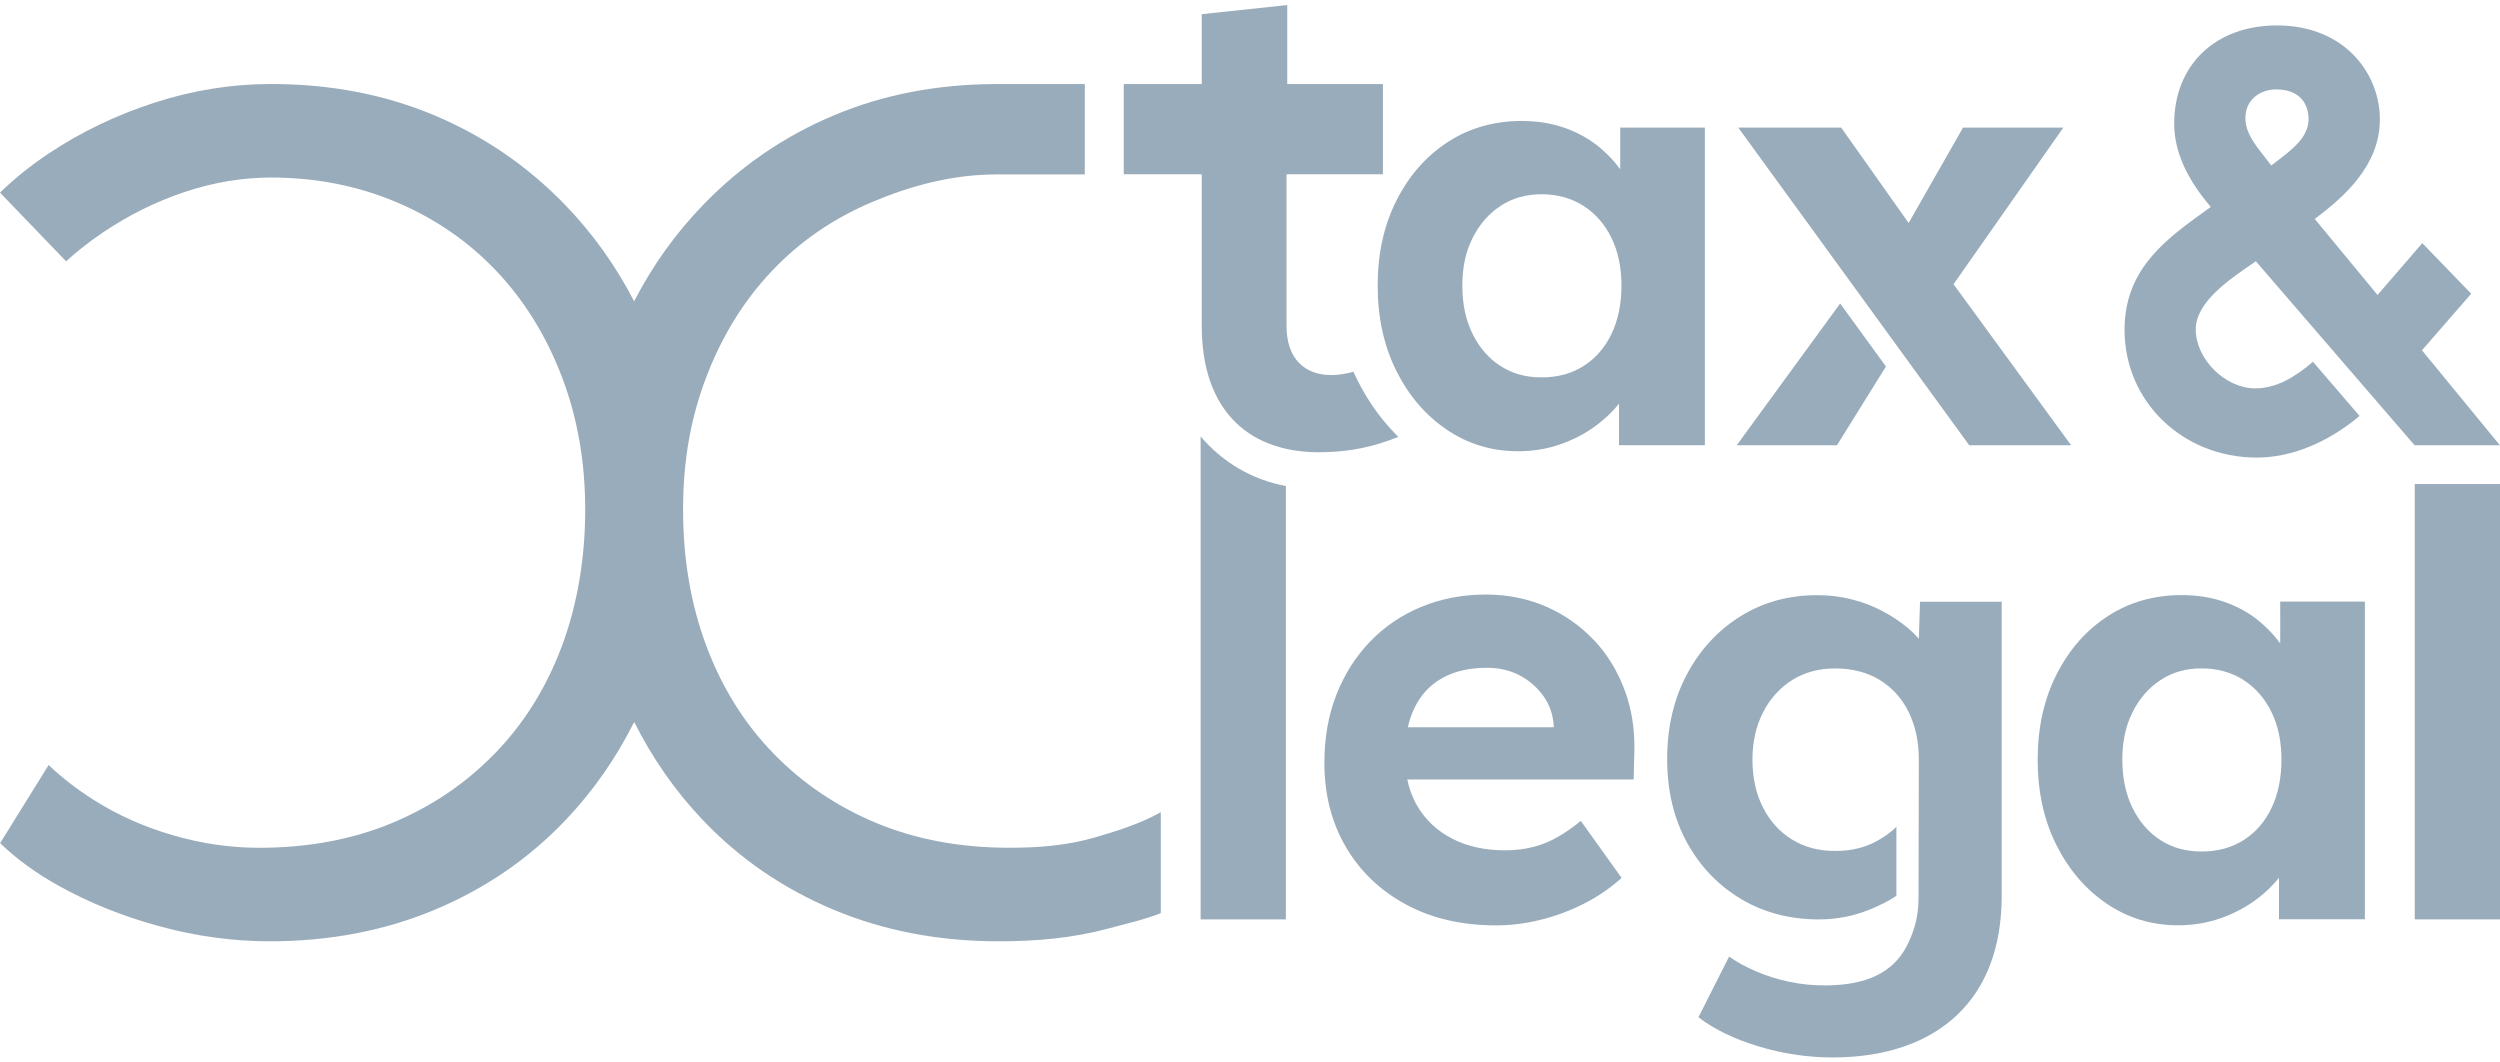
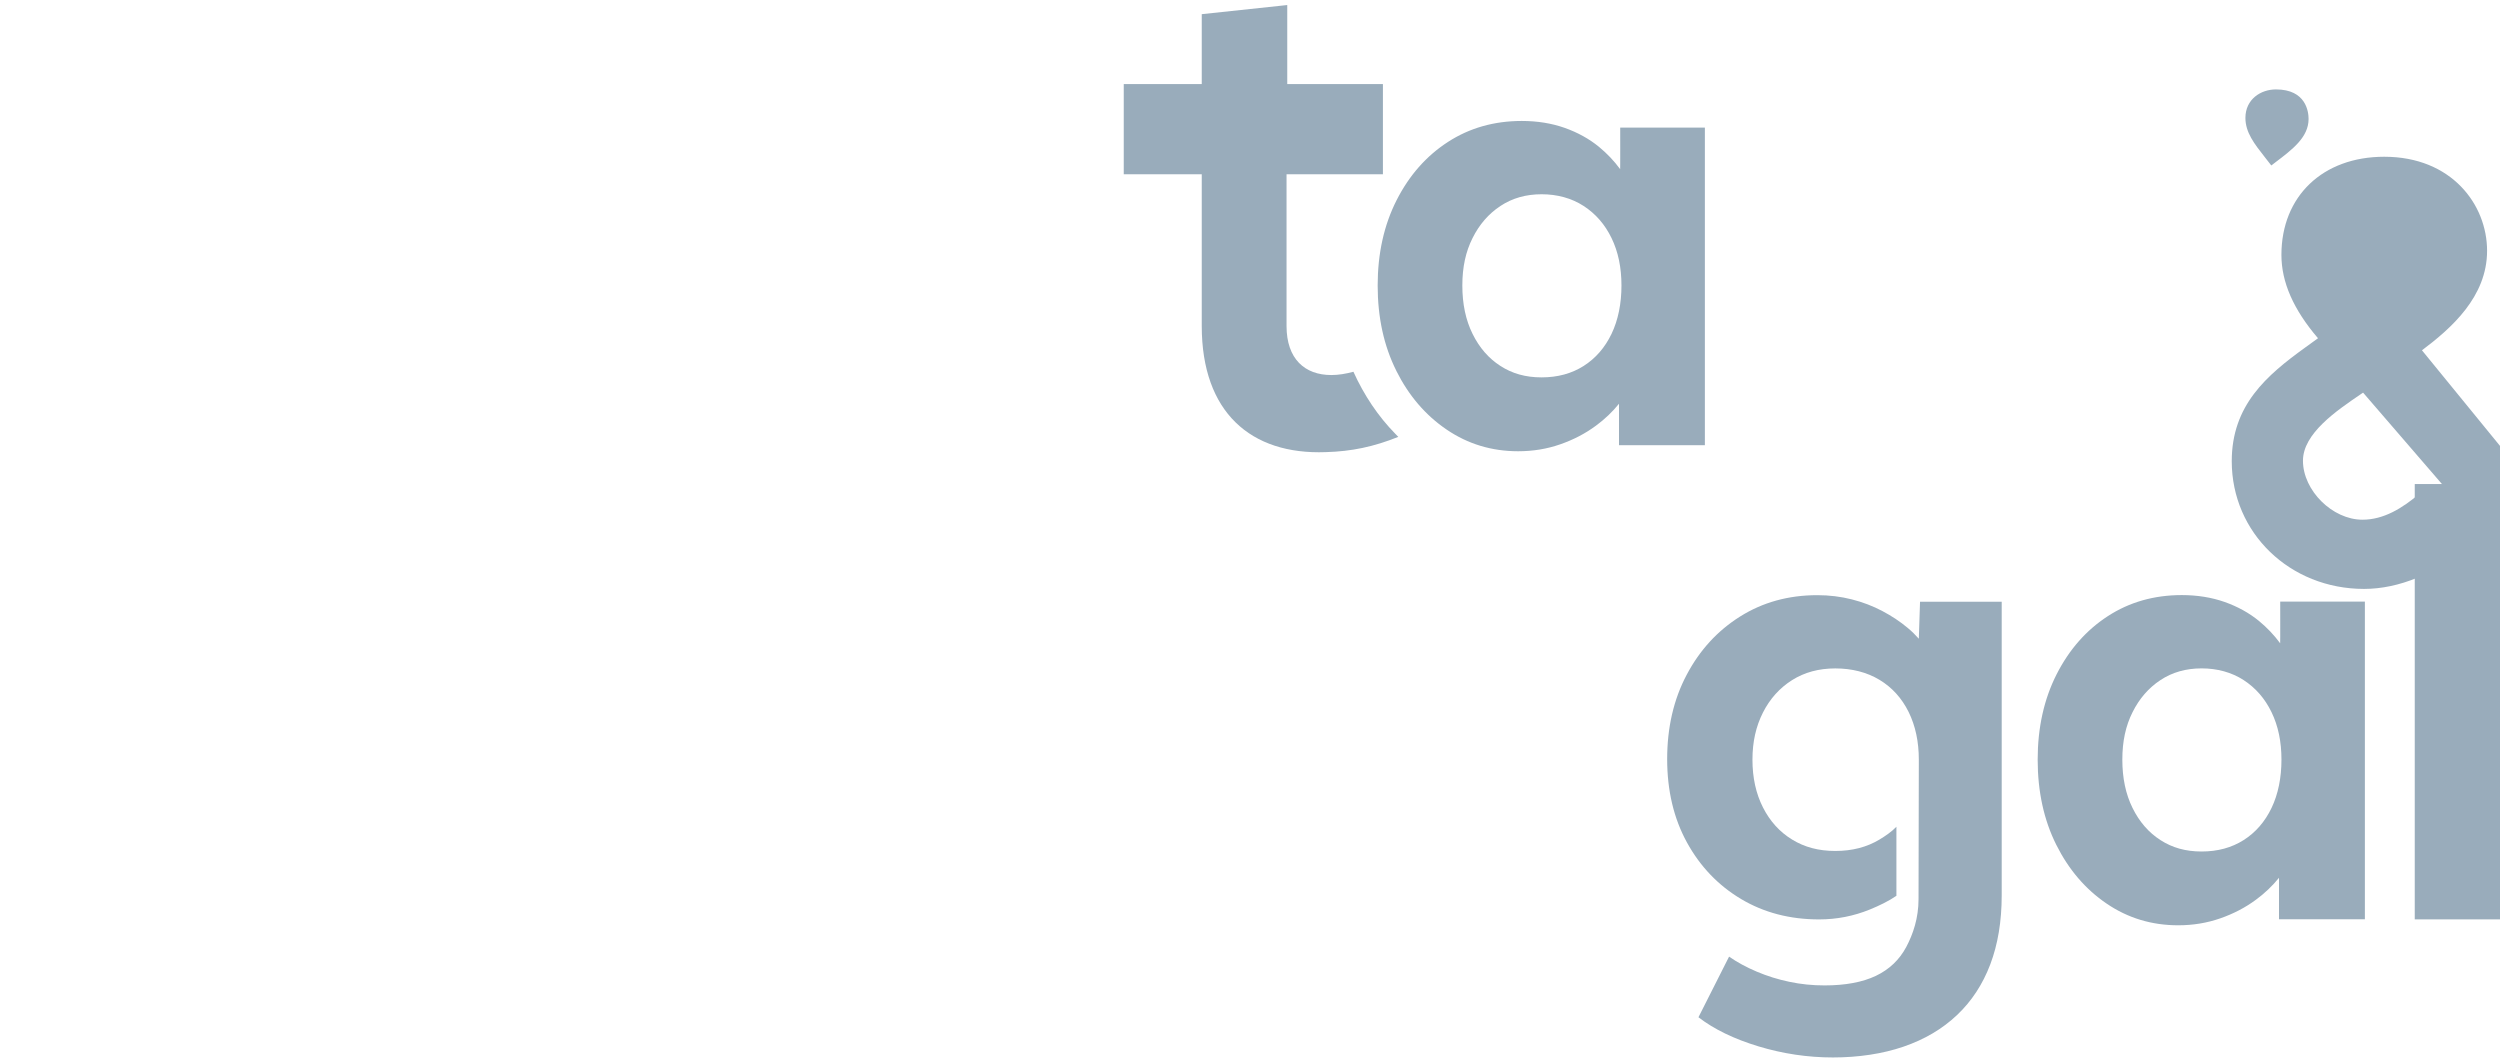
<svg xmlns="http://www.w3.org/2000/svg" id="Ebene_1" width="600" height="255" viewBox="0 0 600 255">
  <defs>
    <style>.cls-1{fill:#99acbb;}</style>
  </defs>
  <g>
    <path class="cls-1" d="M547.24,154.39c-1.46-1.99-3.16-3.77-5.1-5.37-2.35-1.92-5.09-3.43-8.21-4.54-3.13-1.1-6.56-1.66-10.31-1.66-6.63,0-12.54,1.68-17.72,5.04-5.19,3.36-9.29,8.02-12.32,13.98-3.02,5.96-4.54,12.78-4.54,20.46s1.49,14.51,4.47,20.46c2.98,5.96,7.01,10.67,12.1,14.12,5.09,3.46,10.81,5.19,17.15,5.19,3.55,0,6.92-.55,10.09-1.66,3.17-1.1,6.03-2.59,8.57-4.47,2.13-1.57,3.98-3.33,5.54-5.27v9.95h20.61v-76.23h-20.32s.02,10.03-.01,9.97Zm-2.07,39.52c-1.59,3.31-3.82,5.88-6.7,7.71-2.88,1.83-6.25,2.74-10.09,2.74s-7.04-.91-9.87-2.74c-2.84-1.82-5.07-4.4-6.7-7.71-1.64-3.31-2.45-7.18-2.45-11.6s.81-8.12,2.45-11.38c1.63-3.27,3.86-5.84,6.7-7.71,2.84-1.88,6.13-2.81,9.87-2.81s7.21,.94,10.09,2.81c2.88,1.87,5.12,4.44,6.7,7.71,1.59,3.27,2.38,7.06,2.38,11.38s-.79,8.29-2.38,11.6Z" />
-     <path class="cls-1" d="M288.15,104.73v115.92h20.46V116.64c-8.16-1.49-15.34-5.81-20.46-11.91Z" />
    <path class="cls-1" d="M335.11,88.99c2.98,5.96,7.01,10.67,12.1,14.12,5.09,3.46,10.81,5.19,17.15,5.19,3.55,0,6.92-.55,10.09-1.66,3.17-1.1,6.03-2.59,8.57-4.47,2.13-1.57,3.98-3.33,5.54-5.27v9.95h20.61V30.63h-20.32s.02,10.03-.01,9.97c-1.46-1.99-3.16-3.77-5.1-5.37-2.35-1.92-5.09-3.43-8.21-4.54-3.13-1.1-6.56-1.66-10.31-1.66-6.63,0-12.54,1.68-17.72,5.04-5.19,3.36-9.29,8.02-12.32,13.98-3.02,5.96-4.54,12.78-4.54,20.46s1.49,14.51,4.47,20.46Zm18.3-31.85c1.63-3.27,3.86-5.84,6.7-7.71,2.84-1.88,6.13-2.81,9.87-2.81s7.21,.94,10.09,2.81c2.88,1.87,5.12,4.44,6.7,7.71,1.59,3.27,2.38,7.06,2.38,11.38s-.79,8.29-2.38,11.6c-1.59,3.31-3.82,5.88-6.7,7.71-2.88,1.83-6.25,2.74-10.09,2.74s-7.04-.91-9.87-2.74c-2.84-1.82-5.07-4.4-6.7-7.71-1.64-3.31-2.45-7.18-2.45-11.6s.81-8.12,2.45-11.38Z" />
-     <path class="cls-1" d="M382.47,153.57c-3.22-3.41-7.04-6.08-11.45-8-4.42-1.92-9.22-2.88-14.41-2.88-5.57,0-10.74,.99-15.49,2.95-4.76,1.97-8.86,4.76-12.32,8.36-3.46,3.6-6.15,7.85-8.07,12.75-1.92,4.9-2.88,10.33-2.88,16.29,0,7.59,1.71,14.31,5.12,20.17,3.41,5.86,8.21,10.47,14.41,13.84,6.19,3.36,13.43,5.04,21.69,5.04,3.46,0,6.96-.43,10.52-1.3,3.55-.86,7.01-2.14,10.38-3.82,3.36-1.68,6.43-3.77,9.22-6.27l-9.8-13.69c-3.17,2.59-6.15,4.42-8.93,5.47-2.78,1.06-5.86,1.59-9.22,1.59-4.9,0-9.15-.93-12.75-2.81-3.6-1.87-6.39-4.49-8.35-7.85-1.12-1.91-1.91-4.03-2.39-6.34h54.34l.14-6.34c.19-5.38-.57-10.4-2.3-15.06-1.73-4.66-4.21-8.69-7.42-12.1Zm-9.58,20.97h-35.01c.38-1.67,.9-3.21,1.58-4.61,1.53-3.17,3.77-5.57,6.7-7.21,2.93-1.63,6.5-2.45,10.73-2.45,2.89,0,5.48,.6,7.78,1.8,2.31,1.2,4.2,2.84,5.69,4.9,1.49,2.07,2.33,4.4,2.52,6.99v.58Z" />
    <rect class="cls-1" x="579.54" y="116.17" width="20.46" height="104.48" />
    <path class="cls-1" d="M460.5,153.28c-.79-.9-1.67-1.77-2.66-2.59-1.78-1.49-3.8-2.84-6.06-4.03-2.26-1.2-4.71-2.14-7.35-2.81-2.64-.67-5.4-1.01-8.28-1.01-6.92,0-13.09,1.71-18.52,5.12-5.43,3.41-9.7,8.07-12.82,13.98-3.13,5.9-4.69,12.66-4.69,20.24s1.59,14.27,4.76,20.03c3.17,5.76,7.49,10.28,12.97,13.55,5.48,3.27,11.72,4.9,18.74,4.9,4.22,0,8.28-.79,12.18-2.38,2.25-.92,4.54-2.02,6.37-3.29v-16.57c-1.12,1.18-2.63,2.21-4.06,3.07-3.03,1.83-6.56,2.74-10.6,2.74s-7.4-.91-10.38-2.74c-2.98-1.82-5.31-4.4-6.99-7.71-1.68-3.31-2.52-7.13-2.52-11.45s.84-8,2.52-11.32c1.68-3.31,4.01-5.9,6.99-7.78,2.98-1.88,6.44-2.81,10.38-2.81s7.57,.91,10.6,2.74c3.02,1.82,5.35,4.4,6.99,7.71,1.63,3.31,2.45,7.13,2.45,11.46,0,2.14-.07,33.43-.07,33.43,0,4.61-1.32,8.45-2.95,11.52-1.64,3.07-4.06,5.38-7.28,6.92-3.22,1.53-7.33,2.3-12.32,2.3-2.88,0-5.69-.28-8.43-.86-2.74-.57-5.36-1.39-7.86-2.45-2.5-1.06-4.71-2.26-6.63-3.6l-7.35,14.55c3.75,2.89,8.55,5.21,14.41,6.99,5.86,1.77,11.82,2.66,17.87,2.66s11.89-.86,16.93-2.59c5.05-1.73,9.32-4.25,12.83-7.57,3.51-3.31,6.17-7.37,8-12.18,1.82-4.81,2.74-10.33,2.74-16.57v-70.47h-19.6l-.29,8.86Z" />
    <path class="cls-1" d="M335.59,104.85l-.69-.71c-4.15-4.23-7.53-9.28-10.08-14.92-1.79,.49-3.6,.79-5.29,.79-6.39,0-10.76-3.87-10.76-11.77V41.82h23.13V20.18h-22.96V1.21l-20.52,2.19V20.18h-18.72v21.64h18.72v36.42c0,20.69,11.77,30.95,29.77,30.27,6.22-.17,11.52-1.3,17.4-3.66Z" />
-     <path class="cls-1" d="M581.27,84.07l11.82-13.58-11.74-12.14-10.74,12.44-15.07-18.24c7.02-5.27,15.63-12.83,15.63-23.88s-8.48-22.57-24.68-22.57c-14.76,0-24.68,9.47-24.68,23.56,0,6.54,2.88,13.1,8.78,20l-3.04,2.2c-9.31,6.72-17.66,13.87-17.66,27.32,0,17.18,13.95,30.64,31.75,30.64,8.42,0,17.25-3.74,24.65-10l-11.18-13c-4.32,3.7-8.8,6.39-13.85,6.39-7.21,0-14.28-7.01-14.28-14.16,0-6.53,8.03-11.99,13.9-15.98,.18-.12,.35-.24,.53-.36l38.09,44.15h20.48l-18.72-22.8Zm-35.22-45.07c-.32,.24-.63,.47-.94,.71l-1.56-2c-2.5-3.18-4.65-5.92-4.65-9.41,0-4.49,3.69-6.84,7.33-6.84,7.27,0,7.83,5.43,7.83,7.09,0,4.39-3.89,7.33-8.02,10.45Z" />
-     <polygon class="cls-1" points="497.07 106.86 468.85 68.21 495.2 30.62 471.13 30.62 458.07 53.52 441.88 30.62 417.18 30.62 472.61 106.86 497.07 106.86" />
-     <polygon class="cls-1" points="452.63 87.96 441.64 72.84 416.81 106.86 440.87 106.86 452.63 87.96" />
+     <path class="cls-1" d="M581.27,84.07c7.02-5.27,15.63-12.83,15.63-23.88s-8.48-22.57-24.68-22.57c-14.76,0-24.68,9.47-24.68,23.56,0,6.54,2.88,13.1,8.78,20l-3.04,2.2c-9.31,6.72-17.66,13.87-17.66,27.32,0,17.18,13.95,30.64,31.75,30.64,8.42,0,17.25-3.74,24.65-10l-11.18-13c-4.32,3.7-8.8,6.39-13.85,6.39-7.21,0-14.28-7.01-14.28-14.16,0-6.53,8.03-11.99,13.9-15.98,.18-.12,.35-.24,.53-.36l38.09,44.15h20.48l-18.72-22.8Zm-35.22-45.07c-.32,.24-.63,.47-.94,.71l-1.56-2c-2.5-3.18-4.65-5.92-4.65-9.41,0-4.49,3.69-6.84,7.33-6.84,7.27,0,7.83,5.43,7.83,7.09,0,4.39-3.89,7.33-8.02,10.45Z" />
  </g>
-   <path class="cls-1" d="M262.94,200.94c-6.91,2.02-13.81,2.52-20.72,2.52-11.7,0-22.3-1.97-31.8-5.9-9.5-3.93-17.75-9.5-24.75-16.69-7.01-7.2-12.37-15.78-16.11-25.75-3.75-9.98-5.62-20.91-5.62-32.81s1.87-22.16,5.62-31.94c3.74-9.78,8.96-18.22,15.68-25.32,6.71-7.09,14.72-12.61,24.03-16.55,9.22-3.89,19.15-6.61,29.78-6.64h0s21.3,0,21.3,0V20.17h-21.52c-14.01,.06-26.88,2.55-38.63,7.48-11.9,4.99-22.35,12.13-31.36,21.43-6.69,6.9-12.23,14.65-16.65,23.24-4.42-8.59-9.96-16.33-16.65-23.24-9.01-9.3-19.47-16.44-31.36-21.43-11.9-4.99-24.93-7.49-39.14-7.49-9.4,0-18.7,1.49-27.91,4.46-9.21,2.98-17.69,7.05-25.46,12.23-4.33,2.88-8.21,6.02-11.67,9.38l15.86,16.48c2.74-2.48,5.66-4.77,8.76-6.86,6.24-4.22,12.81-7.48,19.71-9.78,6.91-2.3,13.81-3.46,20.72-3.46,10.75,0,20.77,1.97,30.07,5.9,9.3,3.93,17.31,9.45,24.03,16.55,6.72,7.1,11.94,15.54,15.68,25.32,3.75,9.79,5.62,20.43,5.62,31.94s-1.87,22.83-5.62,32.81c-3.74,9.98-9.11,18.56-16.11,25.75-7,7.19-15.25,12.76-24.75,16.69-9.49,3.93-20.09,5.9-31.8,5.9-6.91,0-13.81-1.01-20.72-3.02-6.91-2.01-13.24-4.84-18.99-8.49-4.02-2.55-7.61-5.33-10.79-8.35L.03,202.35c3.84,3.73,8.48,7.13,13.95,10.18,7.39,4.13,15.49,7.38,24.32,9.78,8.83,2.4,17.65,3.6,26.47,3.6,14.39,0,27.62-2.55,39.71-7.63,12.09-5.08,22.55-12.27,31.37-21.58,6.54-6.89,11.98-14.7,16.36-23.43,4.38,8.73,9.82,16.55,16.36,23.43,8.82,9.31,19.28,16.5,31.37,21.58,12.08,5.08,25.32,7.63,39.71,7.63,8.82,0,17.65-.7,26.47-3.1,4.33-1.18,8.48-2.06,12.47-3.66v-24.22c-4.83,2.7-10.04,4.37-15.63,6Z" />
</svg>